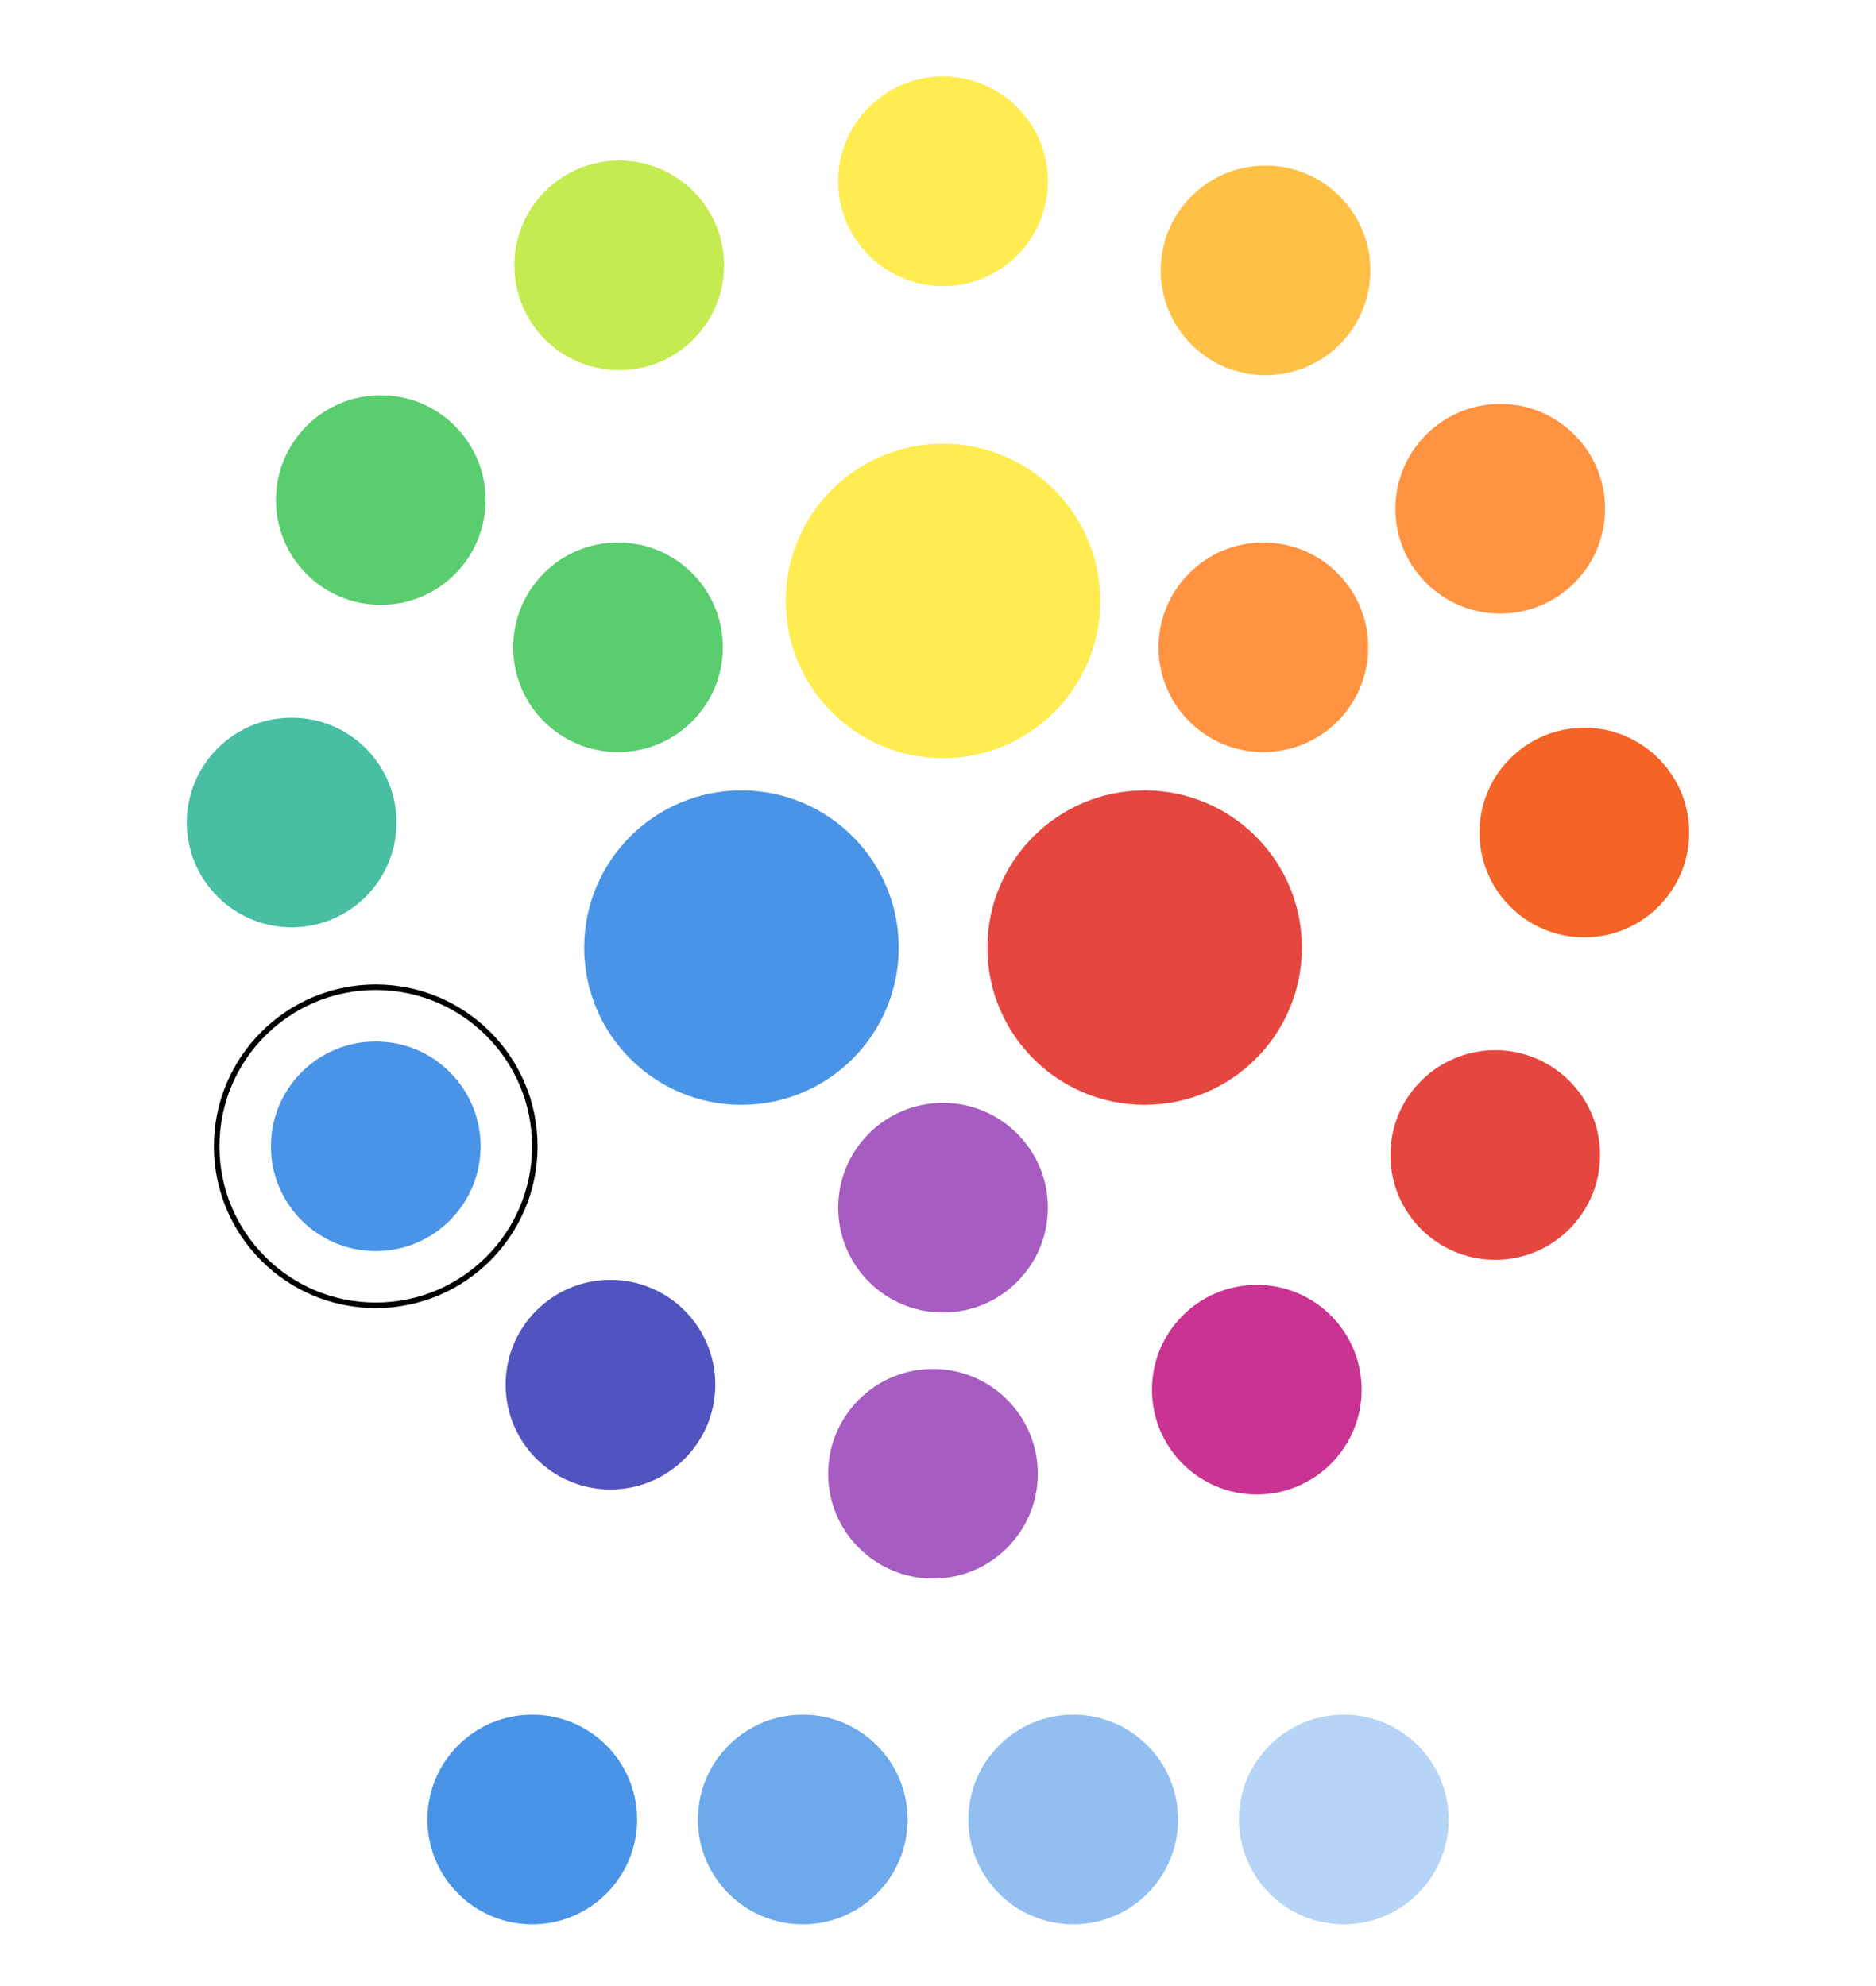
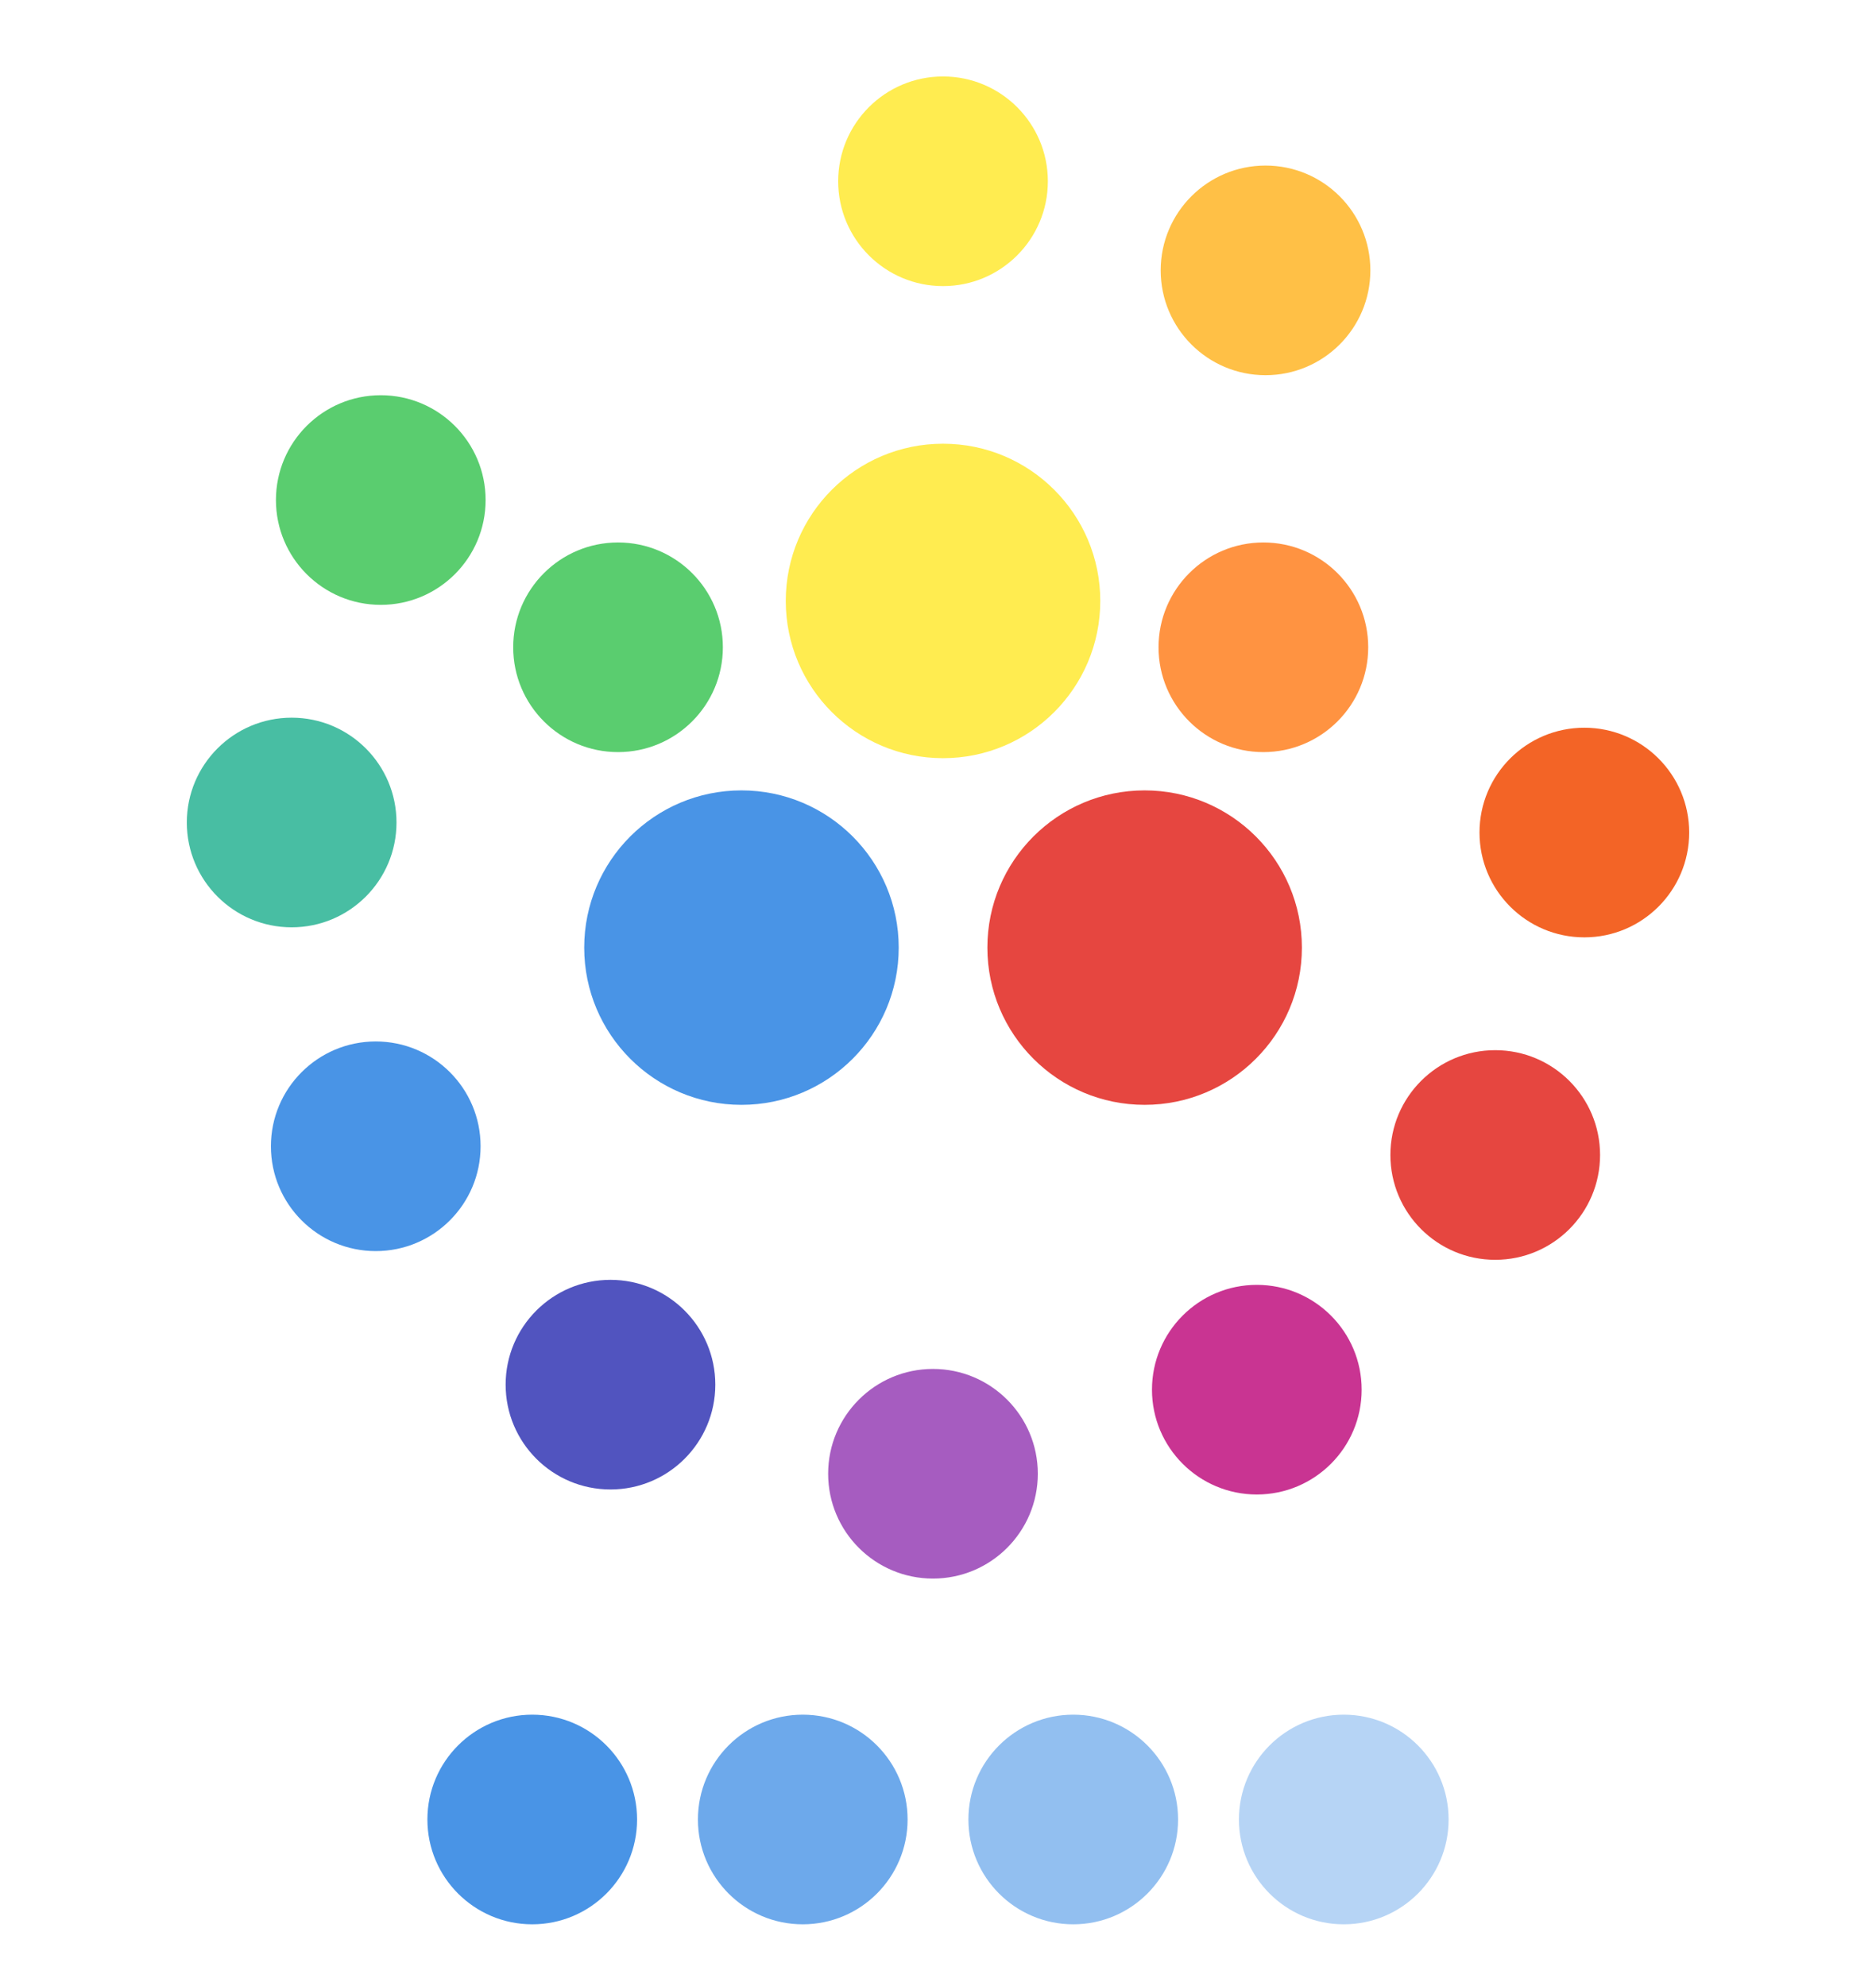
<svg xmlns="http://www.w3.org/2000/svg" id="Ebene_1" viewBox="0 0 340 360">
  <defs>
    <style>.cls-1{fill:#e64640;}.cls-2{fill:#ffec50;}.cls-3{fill:#f36426;}.cls-4{fill:#ffc046;}.cls-5{fill:#ff9341;}.cls-6{fill:#b6d4f5;}.cls-7{fill:#92bff0;}.cls-8{fill:#a65cc0;}.cls-9{fill:#c4ec50;}.cls-10{fill:#c93492;}.cls-11{fill:#6da9eb;}.cls-12{fill:#48bea3;}.cls-13{fill:#4994e6;}.cls-14{fill:#5acd6f;}.cls-15{fill:#5154bf;}.cls-16{fill:none;stroke:#000;stroke-miterlimit:10;}</style>
  </defs>
  <circle class="cls-2" cx="170.91" cy="108.93" r="28.5" />
  <circle class="cls-13" cx="134.38" cy="171.77" r="28.5" />
  <circle class="cls-14" cx="112.01" cy="117.33" r="19" />
  <circle class="cls-2" cx="170.91" cy="32.86" r="19" />
-   <circle class="cls-9" cx="112.22" cy="48.1" r="19" />
  <circle class="cls-14" cx="69.01" cy="90.64" r="19" />
  <circle class="cls-12" cx="52.86" cy="149.09" r="19" />
  <circle class="cls-13" cx="68.1" cy="207.78" r="19" />
  <circle class="cls-15" cx="110.64" cy="250.99" r="19" />
  <circle class="cls-8" cx="169.09" cy="267.14" r="19" />
  <circle class="cls-10" cx="227.78" cy="251.9" r="19" />
  <circle class="cls-1" cx="270.99" cy="209.36" r="19" />
  <circle class="cls-3" cx="287.14" cy="150.91" r="19" />
-   <circle class="cls-5" cx="271.9" cy="92.22" r="19" />
  <circle class="cls-4" cx="229.36" cy="49.01" r="19" />
-   <circle class="cls-8" cx="170.91" cy="218.91" r="19" />
  <circle class="cls-5" cx="228.97" cy="117.33" r="19" />
  <circle class="cls-1" cx="207.45" cy="171.77" r="28.5" />
-   <circle class="cls-16" cx="68.1" cy="207.78" r="28.83" />
  <circle class="cls-13" cx="96.46" cy="329.81" r="19" />
  <circle class="cls-11" cx="145.49" cy="329.81" r="19" />
  <circle class="cls-7" cx="194.51" cy="329.81" r="19" />
  <circle class="cls-6" cx="243.54" cy="329.81" r="19" />
</svg>